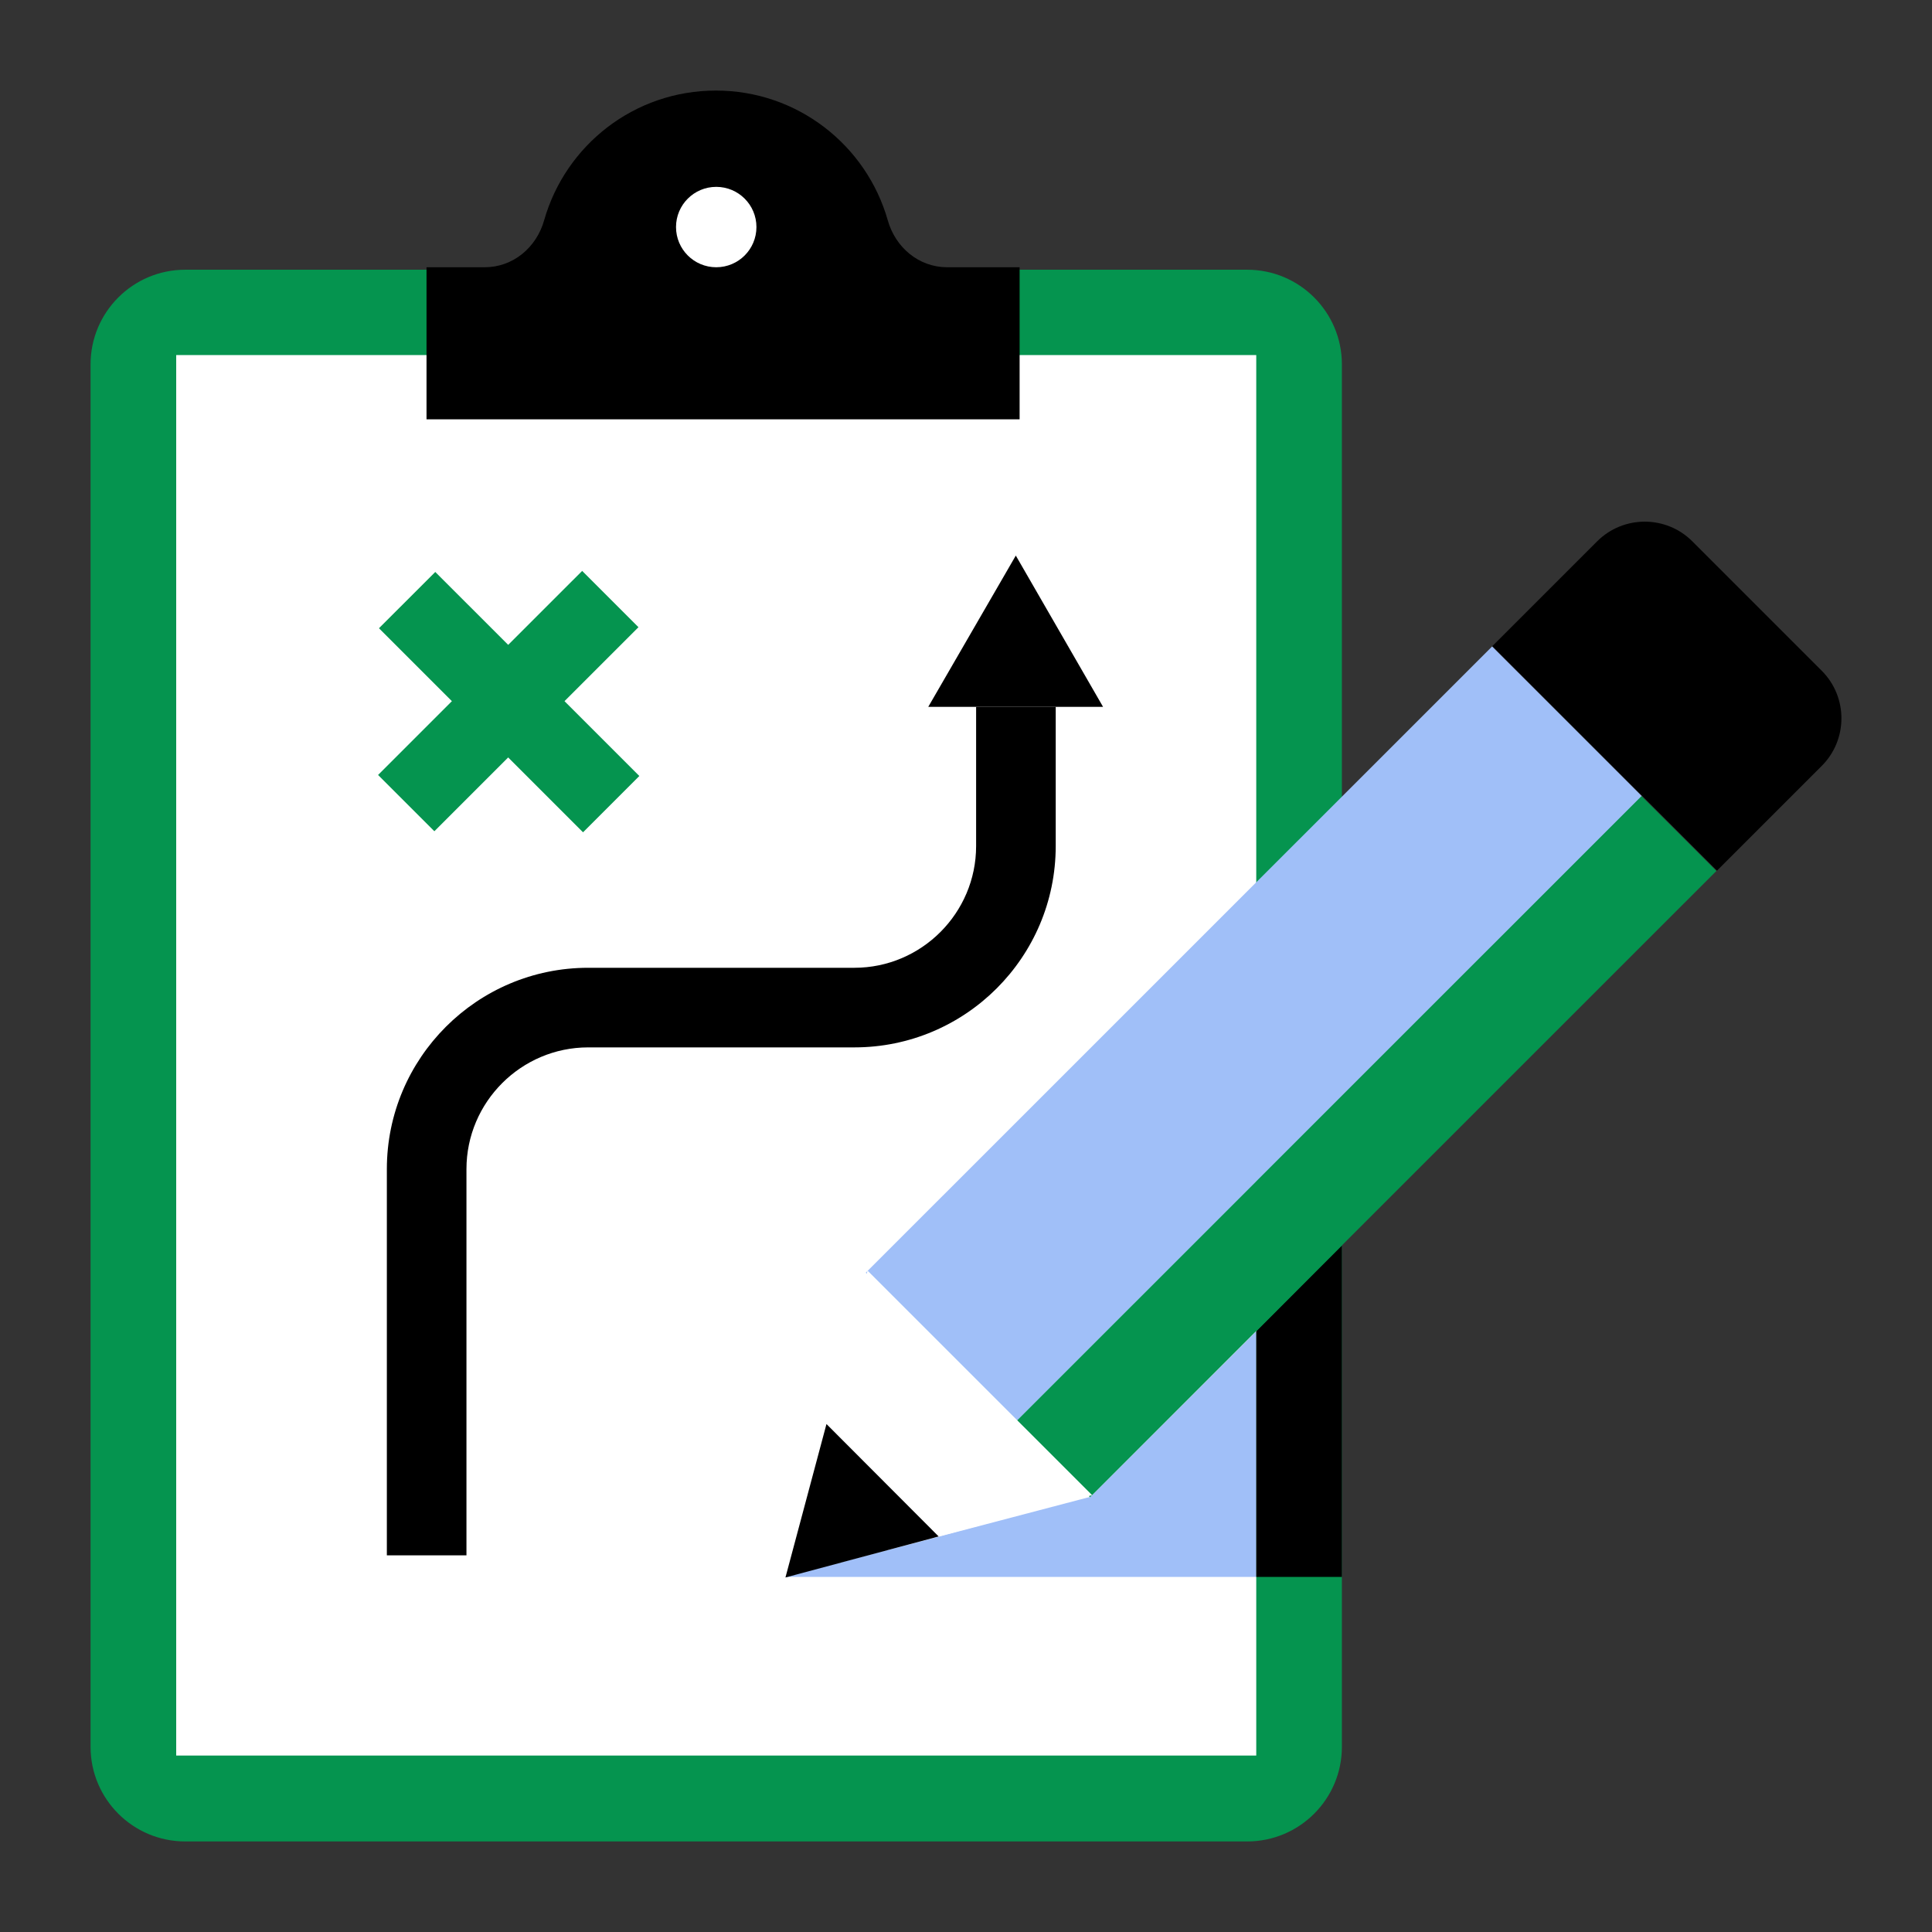
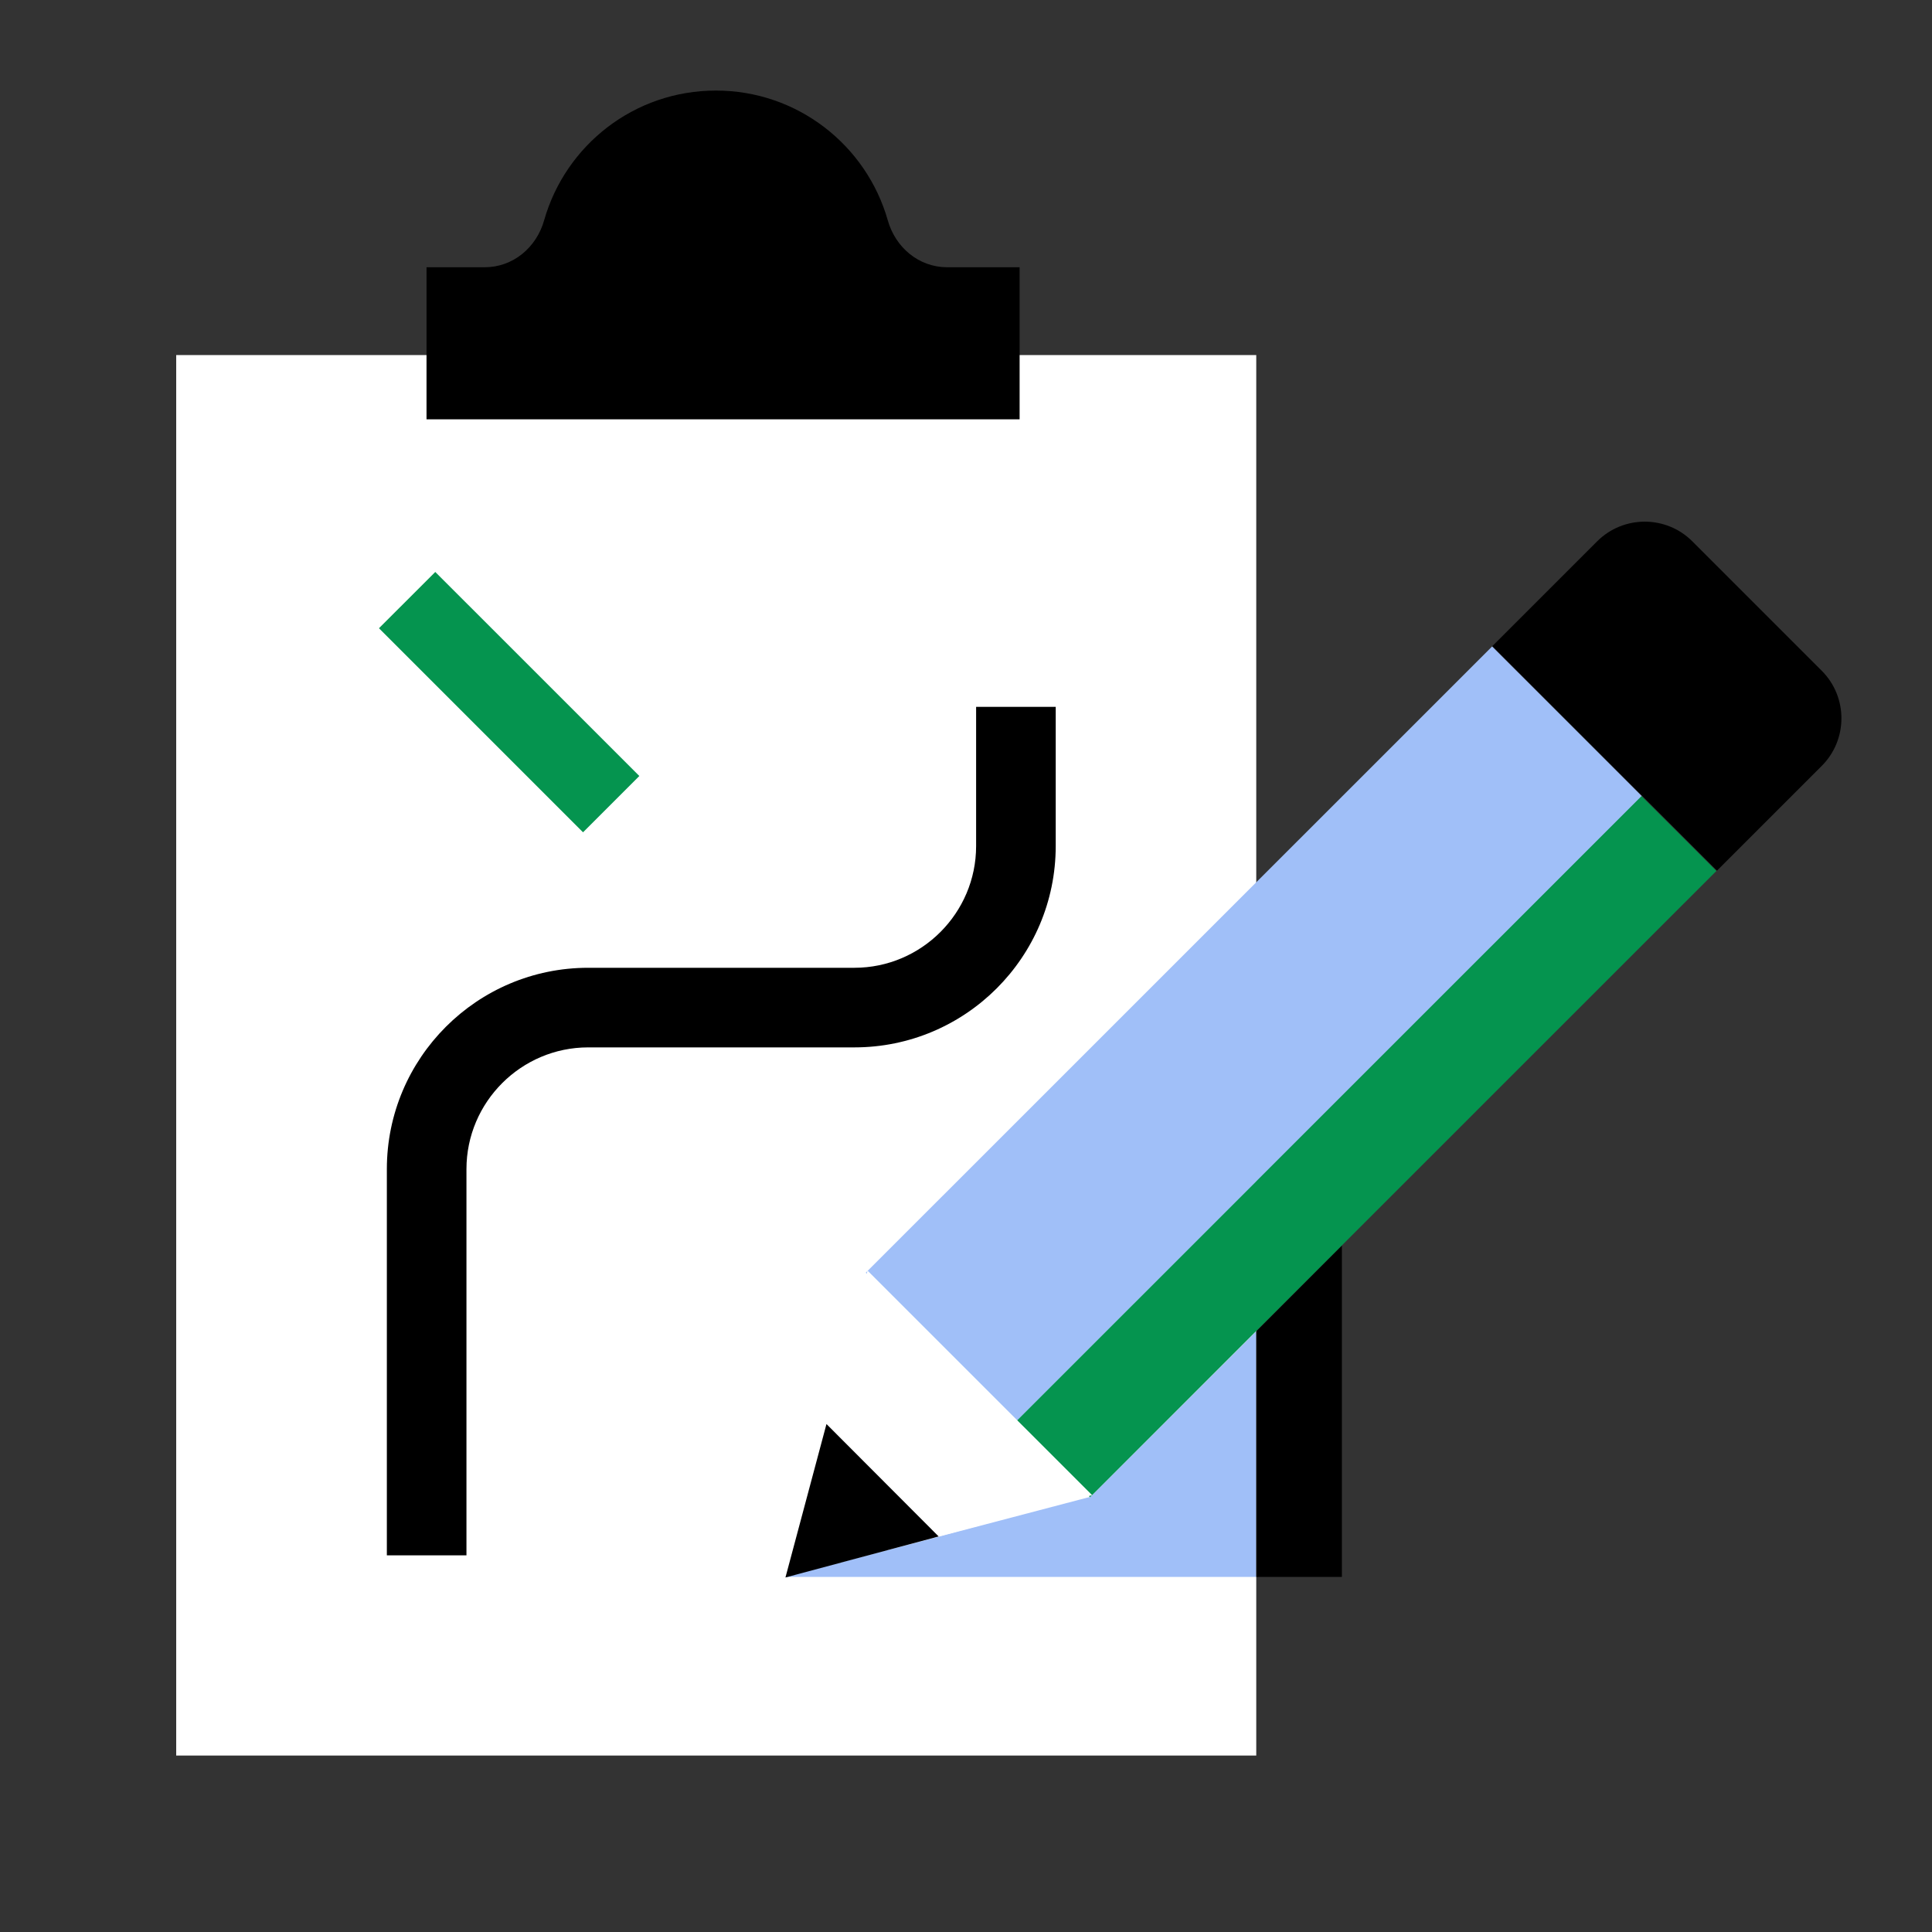
<svg xmlns="http://www.w3.org/2000/svg" width="64" height="64" viewBox="0 0 64 64" fill="none">
  <rect x="0" y="0" width="64" height="64" fill="#333333" stroke="none" />
-   <path d="M41.316 61H6.136C4.405 61 3 59.596 3 57.865V12.07C3 10.339 4.405 8.935 6.136 8.935H41.316C43.047 8.935 44.452 10.339 44.452 12.07V57.865C44.452 59.596 43.047 61 41.316 61Z" fill="#05944F" />
  <path d="M5.837 58.155V11.762H41.615V49.402V58.155H5.837Z" fill="white" />
  <path d="M33.776 8.853V13.891H14.129V8.853H16.059C16.992 8.853 17.772 8.201 18.026 7.295C18.733 4.812 21.007 3 23.717 3C26.418 3 28.701 4.812 29.408 7.295C29.662 8.201 30.441 8.853 31.375 8.853H33.776Z" fill="black" />
-   <path d="M23.726 8.853C24.462 8.853 25.058 8.257 25.058 7.521C25.058 6.786 24.462 6.19 23.726 6.19C22.99 6.19 22.394 6.786 22.394 7.521C22.394 8.257 22.99 8.853 23.726 8.853Z" fill="white" />
  <path d="M26.019 52.238H41.615V44.101L36.123 49.583L26.019 52.238Z" fill="#A0BFF8" />
  <path d="M44.452 41.256L41.615 44.101V52.238H44.452V41.256Z" fill="black" />
  <path d="M49.428 21.415L28.679 42.161L33.639 47.12L54.388 26.374L49.428 21.415Z" fill="#A0BFF8" />
  <path d="M54.378 26.372L33.629 47.118L36.109 49.597L56.858 28.851L54.378 26.372Z" fill="#05944F" />
  <path d="M36.178 49.529L28.738 42.09L27.378 47.173L31.094 50.897L36.178 49.529Z" fill="white" />
  <path d="M31.094 50.897L27.378 47.173L26.019 52.256L31.094 50.897Z" fill="black" />
  <path d="M60.347 22.219L56.061 17.933C55.191 17.063 53.777 17.063 52.907 17.933L49.436 21.403L56.877 28.842L60.347 25.372C61.217 24.502 61.217 23.088 60.347 22.219Z" fill="black" />
  <path d="M14.419 18.947L12.554 20.811L19.314 27.571L21.179 25.706L14.419 18.947Z" fill="#05944F" />
-   <path d="M19.285 18.912L12.524 25.672L14.389 27.536L21.15 20.777L19.285 18.912Z" fill="#05944F" />
  <path d="M15.452 51.522H12.815V38.728C12.815 35.049 15.805 32.059 19.485 32.059H28.303C30.523 32.059 32.335 30.247 32.335 28.027V23.415H34.972V28.027C34.972 31.706 31.982 34.696 28.303 34.696H19.485C17.265 34.696 15.452 36.508 15.452 38.728V51.522Z" fill="black" />
-   <path d="M33.65 18.404L30.75 23.415H36.54L33.65 18.404Z" fill="black" />
</svg>